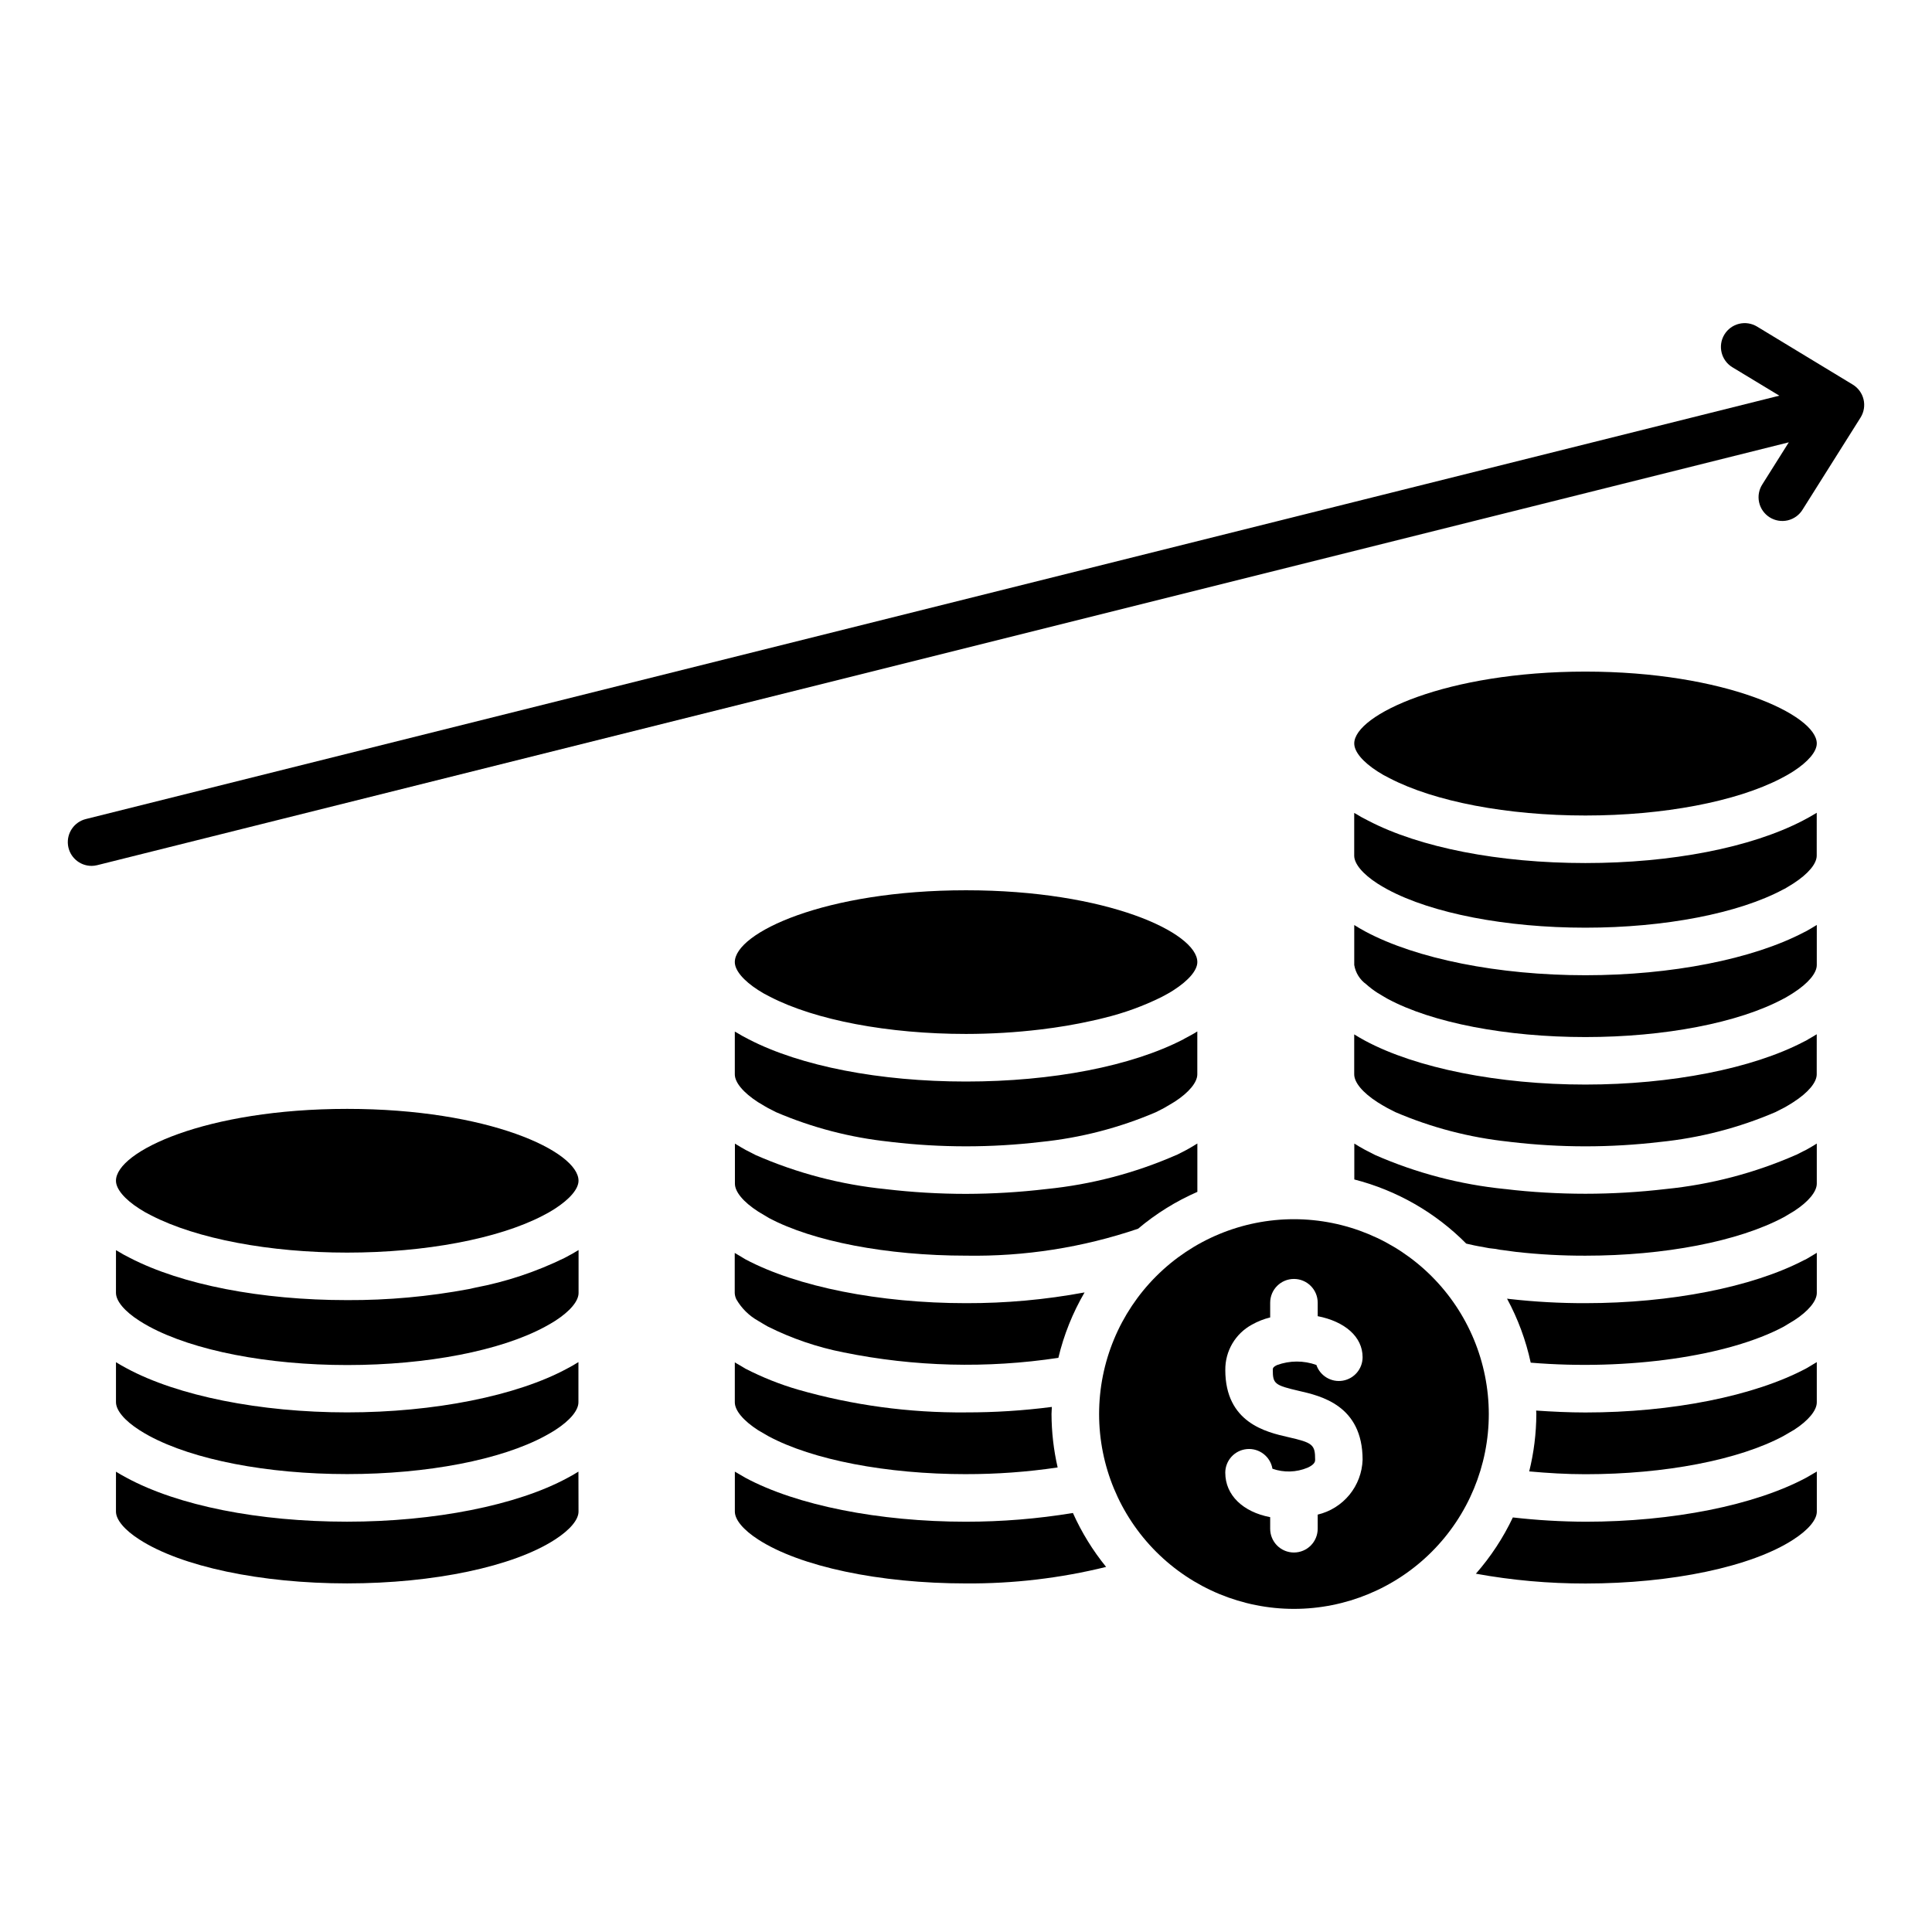
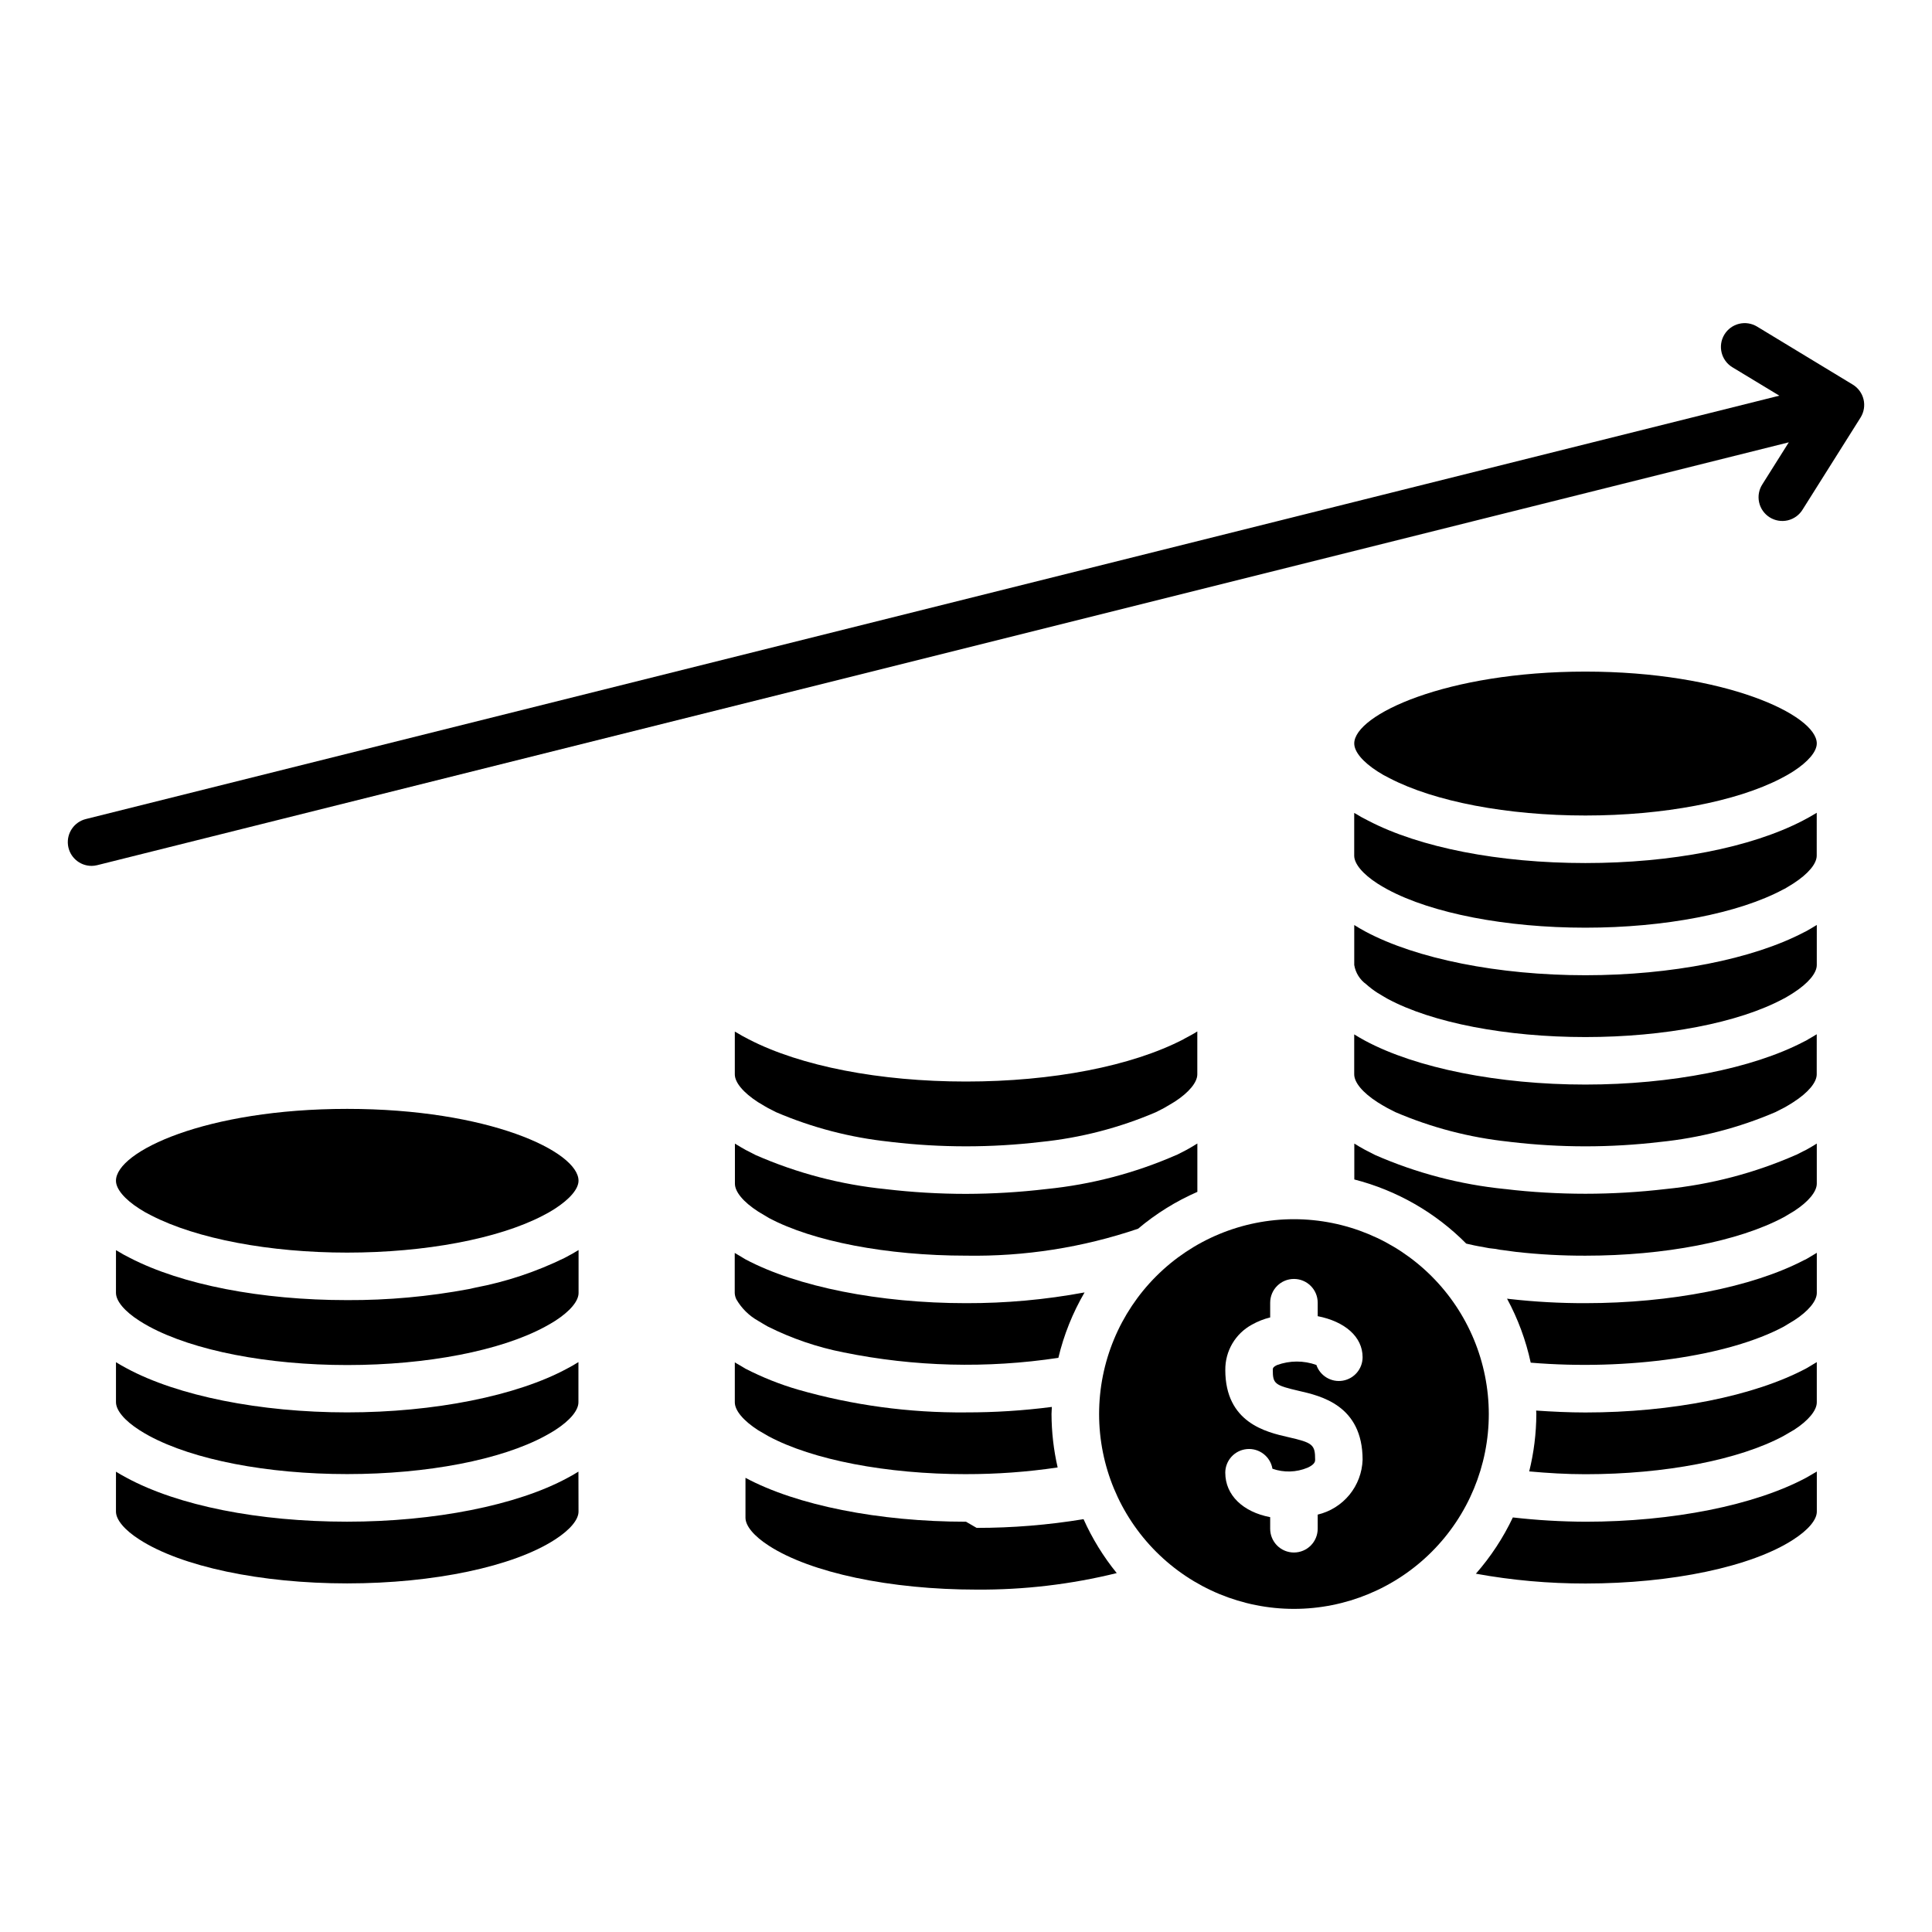
<svg xmlns="http://www.w3.org/2000/svg" fill="#000000" width="800px" height="800px" version="1.1" viewBox="144 144 512 512">
  <g>
    <path d="m291.15 522.97c-0.82 0.504-1.676 1.039-2.676 1.562-11.656 6.332-31.27 10.117-52.461 10.117s-40.766-3.785-52.535-10.16c-0.91-0.504-1.785-1.008-2.555-1.512-3.93-2.519-6.188-5.223-6.188-7.402v-10.578c0.91 0.559 1.859 1.113 2.801 1.605 13.527 7.32 35.383 11.695 58.441 11.695 23.059 0 44.996-4.375 58.387-11.648 1.008-0.504 1.977-1.094 2.926-1.684v10.609c0.027 2.184-2.242 4.879-6.141 7.394zm-112.7-45.605c13.758 7.106 34.738 11.18 57.551 11.18 10.816 0.047 21.613-0.934 32.246-2.926 0.574-0.109 1.109-0.258 1.676-0.371v-0.004c8.211-1.555 16.172-4.203 23.68-7.875 0.086-0.039 0.141-0.086 0.227-0.125 1.25-0.648 2.438-1.301 3.496-1.969v11.379c0 2.156-2.273 4.852-6.176 7.367-0.82 0.504-1.676 1.039-2.676 1.562-11.719 6.367-31.332 10.168-52.461 10.168-21.129 0-40.707-3.824-52.539-10.23-0.91-0.504-1.785-1.008-2.555-1.512-3.93-2.519-6.188-5.223-6.188-7.402l0.004-11.301c0.109 0.07 0.242 0.125 0.352 0.195 1.09 0.676 2.211 1.301 3.363 1.863zm57.551-39.5c37.43 0 61.312 11.273 61.312 19.039 0 2.156-2.273 4.852-6.289 7.441h0.004c-1.039 0.668-2.113 1.281-3.215 1.836-11.805 6.121-31.172 9.773-51.812 9.773-20.559 0-39.918-3.656-51.926-9.855-1.09-0.527-2.144-1.125-3.156-1.789-3.93-2.519-6.188-5.223-6.188-7.402 0.008-7.766 23.871-19.043 61.27-19.043zm61.312 106.73c0 2.156-2.273 4.852-6.254 7.418-11.035 7.148-32.133 11.605-55.059 11.605-22.922 0-43.969-4.457-55.082-11.645-3.93-2.519-6.188-5.223-6.188-7.402l0.004-10.559c0.91 0.559 1.859 1.113 2.801 1.605 13.672 7.402 34.98 11.645 58.441 11.645 23.176 0 45.051-4.352 58.387-11.586 1.008-0.504 1.977-1.094 2.926-1.684z" />
    <path d="m168.25 373.47c0.508-0.004 1.016-0.066 1.512-0.191l448.29-112.06-6.977 11.082v0.004c-0.934 1.41-1.254 3.141-0.898 4.793 0.359 1.656 1.367 3.094 2.801 3.996 1.43 0.902 3.168 1.191 4.812 0.801 1.648-0.395 3.066-1.43 3.938-2.879l15.332-24.348v-0.004c0.902-1.426 1.191-3.16 0.805-4.801-0.387-1.645-1.422-3.066-2.863-3.941l-25.359-15.375c-1.426-0.867-3.141-1.133-4.766-0.738-1.625 0.395-3.027 1.422-3.894 2.848-1.809 2.977-0.863 6.856 2.113 8.664l12.453 7.535-448.8 112.2c-3.086 0.77-5.113 3.715-4.731 6.875 0.383 3.156 3.062 5.531 6.242 5.535z" />
    <path d="m536.97 474.46c0.219 0.031 0.438 0.074 0.652 0.133 0.664 0.148 1.336 0.25 2.016 0.305l0.77 0.09v0.004c0.246 0.031 0.488 0.074 0.727 0.133 0.285 0.07 0.578 0.113 0.871 0.133l3.723 0.504c6.117 0.688 12.27 1.023 18.426 1.008 20.934 0 40.543-3.789 52.457-10.141l0.211-0.105 2.66-1.598c3.707-2.398 5.984-5.094 5.984-7.246v-10.625c-0.902 0.562-1.805 1.117-2.828 1.672-0.188 0.105-0.379 0.195-0.57 0.277-0.672 0.348-1.367 0.695-2.055 1.043l-0.082 0.031h-0.031 0.004c-10.938 4.797-22.562 7.84-34.445 9.027-7.07 0.832-14.188 1.25-21.305 1.254-3.527 0-7.094-0.105-10.656-0.312s-7.055-0.504-10.578-0.938h-0.062c-11.887-1.184-23.512-4.231-34.449-9.027-0.973-0.504-1.832-0.918-2.637-1.352-1.039-0.562-1.98-1.117-2.867-1.668v9.508c11.242 2.883 21.496 8.754 29.664 17 1.418 0.332 2.856 0.656 4.402 0.891z" />
    <path d="m509.06 436.1c0.801 0.504 1.688 1.039 2.676 1.578 0.637 0.336 1.355 0.699 2.07 1.059v-0.004c9.551 4.098 19.664 6.734 30 7.824l0.535 0.07c13.16 1.551 26.457 1.551 39.613 0 10.52-1.066 20.816-3.727 30.531-7.894 0.645-0.324 1.402-0.699 2.109-1.078l0.387-0.191c0.816-0.457 1.547-0.922 2.273-1.379 3.918-2.519 6.195-5.223 6.195-7.375l0.004-10.621c-0.695 0.438-1.426 0.863-2.18 1.289-0.215 0.121-0.402 0.25-0.629 0.379-0.227 0.125-0.371 0.191-0.562 0.277-13.602 7.133-35.188 11.387-57.938 11.387-23.008 0-44.84-4.348-58.402-11.633-1.039-0.562-1.977-1.113-2.863-1.668v10.578c-0.004 2.176 2.25 4.871 6.18 7.402z" />
    <path d="m622.06 477.97c-13.68 7.129-35.266 11.383-57.938 11.383-6.676 0.016-13.344-0.352-19.973-1.098l-0.766-0.094c2.883 5.328 4.996 11.039 6.273 16.961 25.762 2.141 52.34-1.707 67.008-9.523 0.348-0.207 0.852-0.504 1.344-0.812l1.48-0.891c3.707-2.398 5.984-5.094 5.984-7.25v-10.641l-2.641 1.586c-0.246 0.145-0.508 0.273-0.773 0.379z" />
    <path d="m344.91 436.1 1.008 0.598c0.535 0.324 1.082 0.66 1.668 0.977 0.586 0.316 1.352 0.699 2.07 1.059 9.555 4.098 19.668 6.734 30.004 7.824l0.527 0.07c13.16 1.547 26.457 1.547 39.617 0 10.52-1.066 20.816-3.727 30.535-7.894 0.645-0.324 1.402-0.699 2.109-1.078 0.535-0.293 1.098-0.637 1.637-0.961l1.234-0.742c3.707-2.398 5.981-5.094 5.981-7.246v-11.367c-1.008 0.645-2.168 1.27-3.356 1.891-0.121 0.066-0.215 0.137-0.344 0.203-13.715 7.109-34.711 11.184-57.605 11.184-22.871 0-43.832-4.074-57.566-11.184-0.055 0-0.105-0.059-0.156-0.09-1.008-0.504-2.082-1.094-3.168-1.758-0.125-0.074-0.25-0.133-0.371-0.207v11.34c0 2.152 2.254 4.852 6.176 7.383z" />
-     <path d="m344.91 406.37c1.012 0.66 2.062 1.254 3.144 1.777 11.984 6.207 31.336 9.859 51.941 9.859h0.004c6.613-0.004 13.223-0.398 19.789-1.188 4.699-0.562 9.176-1.32 13.375-2.258 1.184-0.262 2.363-0.504 3.492-0.82 5.238-1.273 10.32-3.117 15.152-5.508 1.168-0.609 2.246-1.203 3.234-1.848 3.996-2.574 6.266-5.269 6.266-7.426 0-7.766-23.906-19.027-61.312-19.027s-61.262 11.273-61.262 19.039c0.008 2.176 2.258 4.871 6.176 7.398z" />
    <path d="m509.06 348.43c1.008 0.66 2.059 1.254 3.144 1.777 11.949 6.242 31.297 9.91 51.949 9.91s39.953-3.672 51.812-9.824c1.16-0.605 2.242-1.199 3.238-1.848 3.988-2.57 6.262-5.269 6.262-7.426 0-7.559-24.453-19.039-61.312-19.039s-61.262 11.461-61.262 19.039c-0.008 2.188 2.242 4.883 6.168 7.41z" />
    <path d="m506.06 404.84c0.941 0.836 1.941 1.602 3 2.281 0.504 0.316 1.113 0.66 1.688 1.008 0.336 0.203 0.625 0.383 1.008 0.586 11.785 6.328 31.383 10.117 52.395 10.117 21.016 0 40.629-3.789 52.438-10.133 0.137-0.07 0.273-0.141 0.414-0.203 0.812-0.457 1.543-0.922 2.266-1.379 3.918-2.519 6.195-5.223 6.195-7.375l0.004-10.625c-0.91 0.562-1.809 1.117-2.816 1.668-0.18 0.102-0.371 0.191-0.562 0.277-13.602 7.133-35.188 11.387-57.938 11.387-23.004 0-44.84-4.348-58.402-11.633-1.031-0.562-1.977-1.117-2.863-1.664v10.578c0.336 2.059 1.48 3.898 3.176 5.109z" />
    <path d="m509.06 378.16c0.781 0.504 1.684 1.008 2.68 1.57 11.785 6.328 31.383 10.117 52.395 10.117 21.016 0 40.621-3.789 52.438-10.133 0.133-0.07 0.266-0.137 0.402-0.195 0.82-0.469 1.562-0.934 2.297-1.395 3.898-2.519 6.176-5.215 6.176-7.367l0.004-11.363c-1.145 0.715-2.383 1.402-3.703 2.09-13.77 7.141-34.762 11.234-57.605 11.234-22.93 0-43.91-4.098-57.582-11.246-1.125-0.551-2.223-1.156-3.285-1.816-0.137-0.086-0.262-0.133-0.398-0.215v11.332c0.008 2.156 2.258 4.856 6.184 7.387z" />
    <path d="m624.57 505.51c-0.594 0.363-1.203 0.734-1.828 1.094-13.82 7.371-35.664 11.715-58.598 11.715-4.332 0-8.699-0.211-13.047-0.504 0 0.312 0.051 0.613 0.051 0.926h-0.004c-0.02 5.121-0.652 10.223-1.887 15.195 4.871 0.441 9.824 0.746 14.902 0.746 21.059 0 40.676-3.789 52.488-10.133l2.856-1.668c3.699-2.394 5.965-5.09 5.965-7.238v-10.676z" />
    <path d="m486.91 467.1c-13.695 0-26.828 5.438-36.512 15.121-9.684 9.684-15.125 22.816-15.125 36.512 0 13.695 5.441 26.828 15.125 36.512 9.684 9.684 22.816 15.125 36.512 15.125 13.695 0 26.828-5.441 36.512-15.125 9.684-9.684 15.125-22.816 15.125-36.512-0.016-13.688-5.461-26.812-15.141-36.496-9.68-9.68-22.805-15.125-36.496-15.137zm6.293 78.285v3.742c0 1.672-0.66 3.273-1.84 4.457-1.18 1.18-2.781 1.844-4.453 1.848-1.672 0-3.277-0.66-4.461-1.844-1.18-1.184-1.844-2.789-1.84-4.461v-3.062c-7.176-1.371-11.898-5.805-11.898-11.773h-0.004c0.004-3.269 2.508-5.996 5.766-6.273 3.258-0.277 6.188 1.988 6.738 5.211 3.027 1.062 6.336 0.965 9.297-0.27 2.016-0.902 2.016-1.754 2.016-2.117 0-3.996-0.598-4.504-7.141-5.992-5.82-1.324-16.66-3.797-16.668-17.801l0.004 0.008c-0.059-5.004 2.656-9.629 7.051-12.012 1.52-0.855 3.148-1.5 4.84-1.914v-3.902c0-3.477 2.816-6.297 6.297-6.297 3.477 0 6.297 2.82 6.297 6.297v3.57c7.199 1.41 11.898 5.461 11.898 10.867v0.004c0.004 3.078-2.219 5.707-5.254 6.219-3.035 0.508-5.996-1.254-6.996-4.164-3.375-1.215-7.074-1.203-10.441 0.035-1.109 0.539-1.109 0.883-1.109 1.281 0 3.656 0.504 4.07 6.871 5.543 5.914 1.352 16.922 3.859 16.93 18.27v-0.004c-0.113 3.394-1.34 6.652-3.488 9.281-2.152 2.625-5.106 4.473-8.41 5.254z" />
    <path d="m564.16 547.27c-6.43-0.023-12.852-0.402-19.238-1.133-2.559 5.402-5.856 10.418-9.797 14.91 9.582 1.742 19.301 2.613 29.039 2.598 22.918 0 44.012-4.453 55.066-11.629 3.981-2.562 6.246-5.262 6.246-7.418v-10.629l-2.715 1.586c-13.715 7.367-35.562 11.715-58.602 11.715z" />
-     <path d="m400 547.27c-23.039 0-44.891-4.348-58.441-11.633l-2.816-1.637v10.578c0 2.176 2.254 4.871 6.176 7.402 11.082 7.184 32.168 11.645 55.086 11.645 12.508 0.086 24.98-1.383 37.125-4.375-3.543-4.359-6.5-9.164-8.797-14.293-9.367 1.543-18.84 2.316-28.332 2.312z" />
+     <path d="m400 547.27c-23.039 0-44.891-4.348-58.441-11.633v10.578c0 2.176 2.254 4.871 6.176 7.402 11.082 7.184 32.168 11.645 55.086 11.645 12.508 0.086 24.98-1.383 37.125-4.375-3.543-4.359-6.5-9.164-8.797-14.293-9.367 1.543-18.84 2.316-28.332 2.312z" />
    <path d="m339.16 488.37c1.379 2.367 3.363 4.324 5.754 5.664l1.246 0.742 0.141 0.086c0.383 0.23 0.766 0.469 1.168 0.68v-0.004c6.352 3.184 13.105 5.488 20.074 6.859 18.746 3.812 38.016 4.305 56.934 1.445 1.449-6.09 3.793-11.93 6.945-17.336-10.367 1.926-20.891 2.879-31.438 2.848-22.938 0-44.777-4.344-58.441-11.621l-1.566-0.945-0.504-0.297-0.762-0.449v10.617c0.027 0.594 0.18 1.18 0.449 1.711z" />
    <path d="m400 518.3c-15.066 0.141-30.07-1.895-44.555-6.043-4.797-1.402-9.449-3.258-13.895-5.543-0.664-0.379-1.176-0.691-1.688-1.008-0.191-0.117-0.379-0.215-0.57-0.328l-0.559-0.336v10.578c0 2.176 2.254 4.871 6.176 7.402l2.746 1.594c11.656 6.262 31.281 10.051 52.34 10.051l0.004-0.004c8.129 0.012 16.246-0.578 24.289-1.773-1.066-4.644-1.609-9.395-1.625-14.16 0-0.637 0.082-1.25 0.09-1.879-7.543 0.977-15.145 1.465-22.754 1.449z" />
    <path d="m344.91 465.07c0.746 0.422 1.797 1.059 2.918 1.742 11.586 6.156 31.199 9.949 52.168 9.949h0.004c15.492 0.262 30.918-2.152 45.594-7.133 4.742-3.996 10.035-7.289 15.719-9.77v-12.82l-0.684 0.414c-0.695 0.422-1.422 0.863-2.191 1.281-0.867 0.465-1.723 0.891-2.578 1.32l-0.082 0.031h-0.031v-0.004c-10.938 4.797-22.562 7.84-34.445 9.027-7.07 0.84-14.184 1.266-21.301 1.281-3.535 0-7.086-0.105-10.656-0.316-3.57-0.211-7.113-0.523-10.629-0.938l-0.004-0.004c-11.883-1.184-23.508-4.231-34.449-9.027-0.969-0.504-1.828-0.918-2.637-1.352-0.805-0.434-1.512-0.871-2.211-1.289l-0.656-0.395v10.578c-0.023 2.191 2.231 4.891 6.152 7.422z" />
  </g>
</svg>